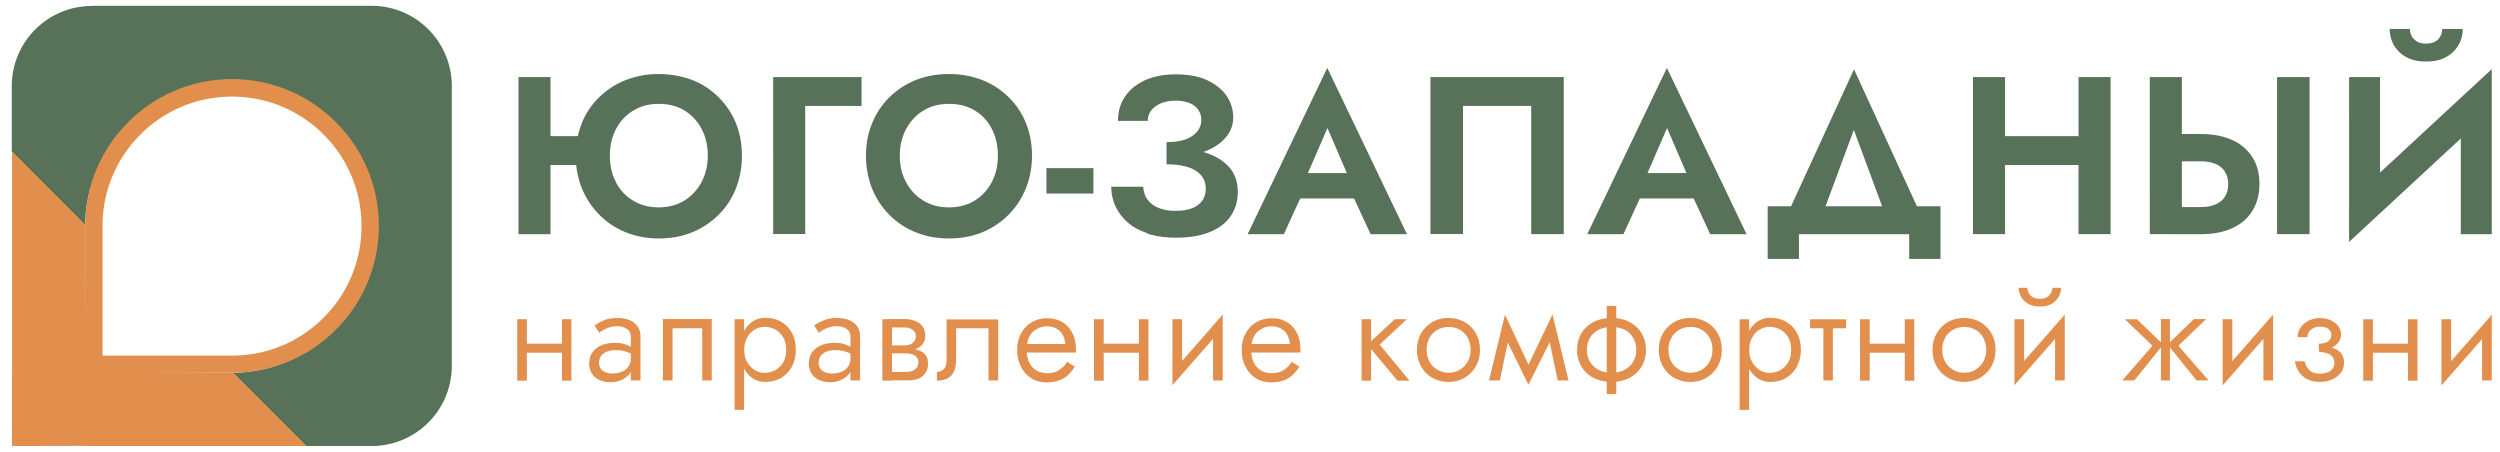
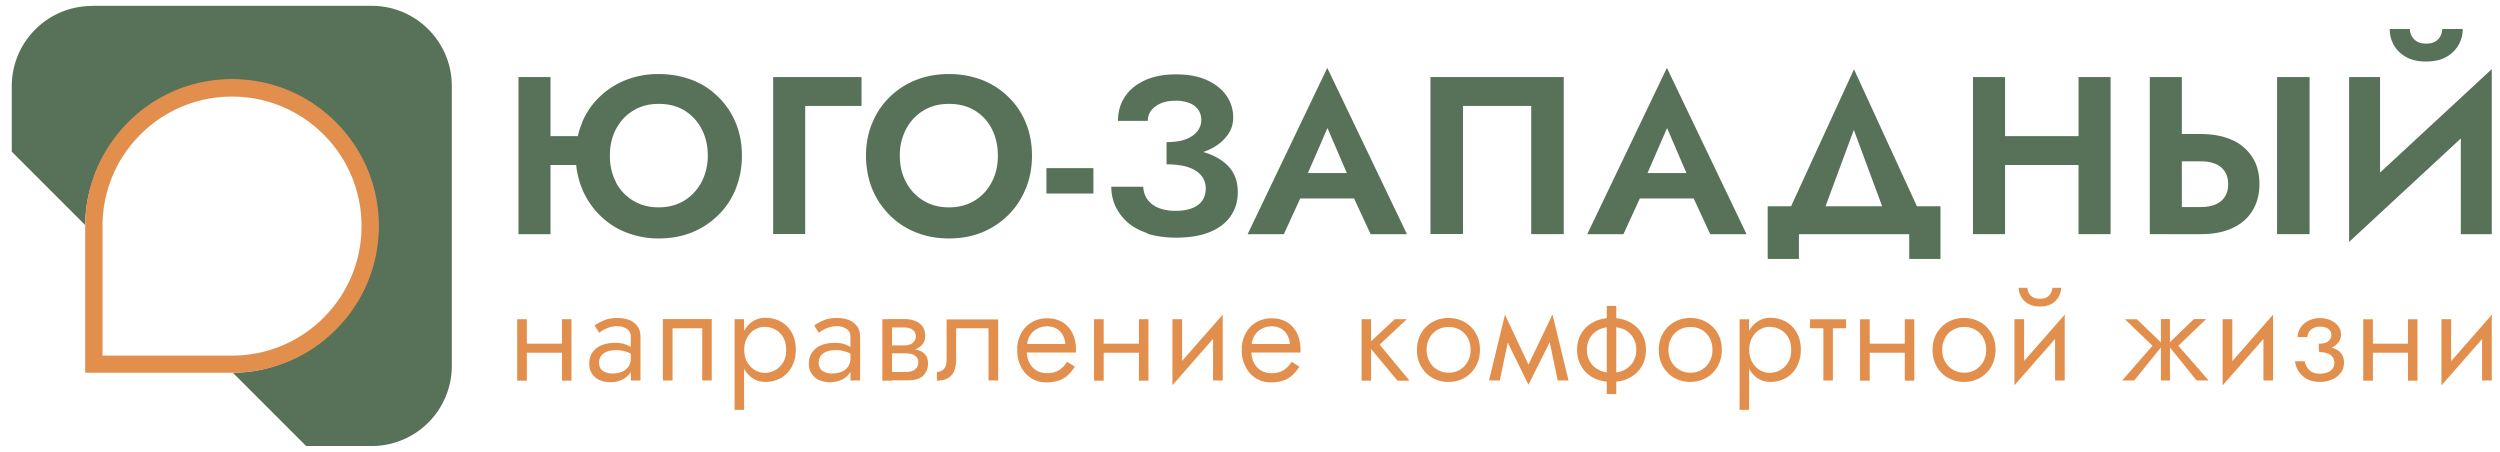
<svg xmlns="http://www.w3.org/2000/svg" width="188" height="34" fill="none">
  <g clip-path="url(#a)">
    <path fill-rule="evenodd" clip-rule="evenodd" d="M6.911.45a6.014 6.014 0 0 0-4.26 1.766 6.015 6.015 0 0 0-1.766 4.26v4.928l5.513 5.514.06 11.05 11.05.06 5.513 5.513h4.929a6.018 6.018 0 0 0 4.26-1.766 6.015 6.015 0 0 0 1.766-4.26V6.464a6.01 6.01 0 0 0-1.766-4.26A6.015 6.015 0 0 0 27.95.437H6.91V.45ZM6.41 16.917l.06 11.05 11.05.06c2.172 0 4.224-.704 6.038-1.91a11.038 11.038 0 0 0 4.046-4.928 10.903 10.903 0 0 0 .62-6.349 10.94 10.94 0 0 0-3.007-5.62 11.033 11.033 0 0 0-5.62-3.008 11.002 11.002 0 0 0-6.35.62A11.038 11.038 0 0 0 8.32 10.88c-1.205 1.802-1.909 3.879-1.909 6.039Z" fill="#577258" />
-     <path d="m6.302 33.53-5.406.011v-5.43h.012V11.393l5.502 5.513.083 11.038 11.039.084 5.513 5.513H6.302v-.012Z" fill="#E28F4E" />
    <path d="M17.449 28.028H6.41V16.99c0-2.948 1.146-5.716 3.234-7.805a10.958 10.958 0 0 1 7.805-3.234c2.947 0 5.716 1.146 7.804 3.234a10.958 10.958 0 0 1 3.234 7.805c0 2.947-1.145 5.716-3.234 7.804a10.958 10.958 0 0 1-7.804 3.234ZM7.71 26.74h9.738a9.677 9.677 0 0 0 6.885-2.852 9.677 9.677 0 0 0 2.852-6.885 9.676 9.676 0 0 0-2.852-6.886 9.676 9.676 0 0 0-6.885-2.852 9.677 9.677 0 0 0-6.886 2.852 9.677 9.677 0 0 0-2.852 6.886v9.737Z" fill="#E28F4E" />
    <path d="M41.399 5.795V17.61h-2.41V5.795h2.41Zm-1.623 4.44h5.083v2.171h-5.083v-2.172Zm3.986-1.003a5.635 5.635 0 0 1 1.324-1.945A6.004 6.004 0 0 1 47.08 6.01a6.663 6.663 0 0 1 2.459-.442c.883 0 1.73.155 2.494.442.763.286 1.42.728 1.98 1.277a5.895 5.895 0 0 1 1.313 1.945c.31.752.466 1.575.466 2.47a6.64 6.64 0 0 1-.454 2.47 5.72 5.72 0 0 1-1.3 1.981 6.046 6.046 0 0 1-1.982 1.313c-.751.31-1.599.465-2.506.465a6.54 6.54 0 0 1-2.494-.465 5.748 5.748 0 0 1-1.98-1.313 6.044 6.044 0 0 1-1.313-1.98 6.5 6.5 0 0 1-.466-2.47c0-.884.155-1.72.478-2.471h-.012Zm2.553 4.475c.31.585.74 1.05 1.301 1.384.561.334 1.194.502 1.91.502.715 0 1.372-.168 1.92-.502.55-.334.98-.8 1.302-1.384.31-.585.477-1.253.477-2.005s-.155-1.42-.465-2.005a3.575 3.575 0 0 0-1.277-1.384c-.55-.334-1.194-.501-1.945-.501-.752 0-1.36.167-1.91.501-.56.334-.99.8-1.3 1.384-.31.585-.466 1.253-.466 2.005s.155 1.42.465 2.005h-.012Zm18.473-7.912v2.172h-4.236v9.63h-2.41V5.795h6.646Zm.812 3.437a5.775 5.775 0 0 1 1.313-1.945 5.953 5.953 0 0 1 1.981-1.277c.752-.298 1.587-.442 2.47-.442a7 7 0 0 1 2.482.442c.752.298 1.42.728 1.981 1.277a5.718 5.718 0 0 1 1.313 1.945c.31.752.466 1.575.466 2.47 0 .895-.156 1.719-.466 2.47a5.9 5.9 0 0 1-1.3 1.981 5.994 5.994 0 0 1-1.97 1.313c-.752.31-1.599.465-2.506.465-.907 0-1.742-.155-2.506-.465a5.748 5.748 0 0 1-1.98-1.313 6.008 6.008 0 0 1-1.302-1.98 6.733 6.733 0 0 1-.453-2.47c0-.884.155-1.72.477-2.471Zm2.542 4.475a3.54 3.54 0 0 0 1.301 1.384c.549.334 1.193.502 1.921.502s1.373-.168 1.921-.502c.55-.334.98-.8 1.29-1.384.31-.585.465-1.253.465-2.005s-.155-1.42-.454-2.005a3.405 3.405 0 0 0-1.277-1.384c-.549-.334-1.193-.501-1.945-.501s-1.372.167-1.921.501c-.549.334-.99.8-1.3 1.384a4.217 4.217 0 0 0-.478 2.005c0 .752.155 1.42.477 2.005Zm10.549-1.062h3.533v1.909H78.69v-1.91Zm7.601 4.892c-.609-.203-1.122-.477-1.515-.835a3.694 3.694 0 0 1-.907-1.217 3.479 3.479 0 0 1-.299-1.444h2.399c.024.382.131.704.334.978.203.275.477.478.835.62.358.144.776.216 1.253.216.728 0 1.29-.144 1.683-.43.394-.286.597-.704.597-1.253 0-.37-.108-.692-.334-.967-.227-.274-.55-.489-.99-.632-.442-.143-.98-.215-1.624-.215v-1.277c1.026 0 1.933.12 2.745.346.8.227 1.444.585 1.91 1.086.465.49.703 1.134.703 1.933 0 .68-.179 1.277-.525 1.79-.346.514-.87.92-1.563 1.206-.692.286-1.54.43-2.542.43-.835 0-1.551-.108-2.172-.299l.012-.036Zm1.444-6.85c.573 0 1.05-.071 1.432-.214.382-.144.668-.347.871-.597.191-.25.299-.537.299-.835 0-.299-.072-.55-.215-.764a1.408 1.408 0 0 0-.645-.513 2.75 2.75 0 0 0-1.05-.191c-.406 0-.8.06-1.11.19-.31.132-.56.311-.74.538a1.23 1.23 0 0 0-.262.787h-2.243c0-.68.167-1.277.513-1.802.346-.525.835-.93 1.491-1.24.657-.3 1.432-.454 2.351-.454.92 0 1.719.143 2.351.441.633.299 1.122.68 1.456 1.17.334.49.501 1.026.501 1.623 0 .489-.131.919-.394 1.289a3.179 3.179 0 0 1-1.062.954c-.453.263-.978.454-1.587.585a9.32 9.32 0 0 1-1.969.203v-1.17h.012Zm10.311 3.009.047.537-1.55 3.377h-2.722l5.99-12.506 5.991 12.506h-2.732l-1.516-3.27.036-.609-1.766-4.105-1.766 4.07h-.012Zm-1.027-.68h5.669l.286 1.909h-6.241l.286-1.91Zm12.997-5.049v9.63h-2.447V5.795h10.024v11.814h-2.446V7.967h-5.131Zm13.568 5.729.048.537-1.552 3.377h-2.721l5.991-12.506 5.991 12.506h-2.733l-1.516-3.27.036-.609-1.766-4.105-1.766 4.07h-.012Zm-1.038-.68h5.668l.286 1.909h-6.241l.287-1.91Zm12.733 4.594v1.861h-2.351V15.51h12.995v3.962h-2.351V17.61h-8.305.012Zm1.432-.501h-2.757l5.466-11.898 5.465 11.898h-2.757l-2.72-7.34-2.721 7.34h.024Zm14.069-11.314v11.814h-2.411V5.795h2.411Zm-1.623 4.44h8.675v2.171h-8.675v-2.172Zm9.558-4.44v11.814h-2.41V5.795h2.41Zm5.359 0v11.814h-2.411V5.795h2.411Zm-.943 4.284h2.351c.931 0 1.73.155 2.386.454a3.45 3.45 0 0 1 1.516 1.3c.358.561.525 1.23.525 2.005 0 .776-.179 1.432-.525 2.005-.346.573-.847 1.002-1.516 1.313-.668.31-1.455.453-2.386.453h-2.351v-2.04h2.351c.429 0 .799-.06 1.11-.192.31-.13.549-.322.716-.584.167-.263.25-.573.25-.943s-.083-.68-.25-.943a1.518 1.518 0 0 0-.716-.585c-.311-.13-.681-.19-1.11-.19h-2.351v-2.053Zm10.549-4.284v11.814h-2.446V5.795h2.446Zm2.971 12.399.084-3.138 10.645-9.857-.084 3.138-10.645 9.857Zm2.327-2.506-2.327 2.518V5.796h2.327v9.892Zm2.244-13.508c0 .179.048.358.131.525.096.167.227.31.406.417.179.108.406.156.68.156.275 0 .513-.048.692-.156a.951.951 0 0 0 .394-.417c.084-.167.131-.346.131-.525h1.54c0 .441-.108.847-.322 1.217a2.41 2.41 0 0 1-.931.895c-.406.227-.907.334-1.504.334s-1.086-.107-1.492-.334a2.4 2.4 0 0 1-.93-.895 2.494 2.494 0 0 1-.311-1.217h1.516Zm6.158 15.43h-2.327V7.788l2.327-2.577V17.61Z" fill="#577258" />
    <path d="M39.62 24.006v4.618h-.727v-4.618h.727Zm-.298 1.838h3.39v.68h-3.39v-.68Zm3.652-1.838v4.618h-.716v-4.618h.716Zm2.184 3.711a.85.85 0 0 0 .37.274c.155.06.322.096.513.096.274 0 .513-.048.728-.131.215-.084.382-.227.501-.406.12-.18.179-.418.179-.704l.155.453c0 .299-.071.55-.227.764a1.522 1.522 0 0 1-.62.501 2.06 2.06 0 0 1-.871.18c-.287 0-.55-.06-.788-.156a1.318 1.318 0 0 1-.573-.477 1.392 1.392 0 0 1-.215-.788c0-.31.084-.608.251-.835.167-.227.394-.406.68-.525.287-.12.633-.18 1.015-.18.298 0 .549.037.752.108.202.072.37.155.5.25.12.096.215.168.263.228v.43a2.381 2.381 0 0 0-1.468-.466c-.262 0-.489.036-.68.119a.932.932 0 0 0-.43.322.895.895 0 0 0-.143.513c0 .18.048.335.144.454l-.036-.024Zm-.454-3.234c.167-.131.394-.25.693-.382.286-.131.644-.19 1.05-.19.346 0 .644.059.907.166.262.12.453.275.596.478.143.202.215.465.215.763v3.294h-.728v-3.294c0-.25-.095-.453-.298-.584a1.252 1.252 0 0 0-.704-.203 1.92 1.92 0 0 0-.597.083c-.179.06-.334.131-.465.203a1.946 1.946 0 0 0-.31.215l-.347-.549h-.012Zm8.819 4.129h-.716v-3.926h-2.231v3.926h-.728v-4.618h3.675v4.618Zm1.718 2.208v-6.814h.716v6.814h-.716Zm4.296-3.222a2.215 2.215 0 0 1-.823.835 2.332 2.332 0 0 1-1.146.287c-.382 0-.716-.096-1.002-.299a2.025 2.025 0 0 1-.68-.847 3.03 3.03 0 0 1-.251-1.265c0-.477.084-.907.25-1.277.168-.358.394-.644.68-.835a1.71 1.71 0 0 1 1.003-.299c.418 0 .8.096 1.146.287.346.19.62.465.823.823.203.358.31.788.31 1.29 0 .5-.107.918-.31 1.288v.012Zm-.644-2.232a1.479 1.479 0 0 0-.597-.584 1.704 1.704 0 0 0-.811-.203c-.25 0-.49.071-.716.203-.239.13-.43.334-.573.596-.155.263-.227.561-.227.931s.072.668.227.93c.155.263.346.454.573.598.238.13.477.202.716.202.298 0 .572-.071.811-.203.239-.13.442-.334.597-.584.155-.263.227-.573.227-.943s-.072-.68-.227-.943Zm2.78 2.351c.096.12.215.215.37.274.156.06.323.096.514.096.274 0 .513-.048.727-.131.215-.084.382-.227.502-.406.119-.18.179-.418.179-.704l.155.453c0 .299-.072.55-.227.764a1.522 1.522 0 0 1-.62.501c-.263.12-.55.18-.872.18-.286 0-.549-.06-.787-.156a1.317 1.317 0 0 1-.573-.477 1.392 1.392 0 0 1-.215-.788c0-.31.084-.608.25-.835.168-.227.395-.406.681-.525.286-.12.633-.18 1.014-.18.299 0 .55.037.752.108.203.072.37.155.501.25.12.096.215.168.263.228v.43a2.382 2.382 0 0 0-1.468-.466c-.263 0-.49.036-.68.119a.932.932 0 0 0-.43.322.895.895 0 0 0-.143.513c0 .18.048.335.143.454l-.036-.024Zm-.453-3.234c.167-.131.394-.25.692-.382.287-.131.645-.19 1.05-.19.346 0 .645.059.907.166.263.12.454.275.597.478.143.202.215.465.215.763v3.294h-.728v-3.294c0-.25-.096-.453-.299-.584a1.252 1.252 0 0 0-.704-.203 1.9 1.9 0 0 0-.596.083 2.86 2.86 0 0 0-.466.203 1.943 1.943 0 0 0-.31.215l-.346-.549h-.012Zm5.86-.477v4.618h-.728v-4.618h.727Zm-.299 1.97h1.23c.119 0 .238-.013.345-.049a.67.67 0 0 0 .275-.143 1.01 1.01 0 0 0 .179-.215.562.562 0 0 0 .06-.286.572.572 0 0 0-.24-.477c-.154-.12-.37-.18-.632-.18H66.77v-.632H68a2.1 2.1 0 0 1 .787.131c.239.084.43.215.573.406.143.191.215.43.215.728 0 .263-.072.477-.215.645a1.197 1.197 0 0 1-.573.37 2.37 2.37 0 0 1-.788.119H66.77v-.418h.012Zm1.337.238c.322 0 .608.036.859.095.25.072.453.18.597.346.143.167.214.394.214.692 0 .346-.119.645-.346.883-.226.24-.608.37-1.133.37h-1.54v-.632h1.36c.323 0 .561-.072.705-.215a.656.656 0 0 0 .227-.501.72.72 0 0 0-.06-.286.543.543 0 0 0-.191-.215.758.758 0 0 0-.299-.132 2.099 2.099 0 0 0-.405-.047h-1.337v-.382h1.337l.012.024Zm6.945 2.398h-.728v-3.926h-2.434v2.327c0 .358-.048.656-.155.895a1.108 1.108 0 0 1-.477.537c-.215.12-.49.179-.812.179v-.656c.203 0 .37-.072.513-.215.143-.143.215-.382.215-.728v-3.007h3.878v4.618-.024Zm1.874-2.745h3.174a1.62 1.62 0 0 0-.203-.692 1.244 1.244 0 0 0-.465-.466 1.429 1.429 0 0 0-.704-.167c-.275 0-.526.06-.752.191-.227.12-.418.299-.55.525a1.56 1.56 0 0 0-.202.8l-.024.274c0 .358.06.668.191.931s.31.453.537.597c.227.131.501.203.812.203.238 0 .453-.036.644-.108.19-.071.346-.179.49-.31a1.83 1.83 0 0 0 .357-.442l.585.37c-.143.227-.31.43-.49.609a1.99 1.99 0 0 1-.668.418 2.948 2.948 0 0 1-1.002.155c-.406 0-.788-.108-1.11-.31a2.17 2.17 0 0 1-.776-.86 2.643 2.643 0 0 1-.286-1.24v-.275c0-.084.024-.167.036-.25a2.52 2.52 0 0 1 .406-.991c.203-.287.453-.502.763-.657.31-.155.657-.238 1.05-.238.43 0 .8.095 1.134.286.322.19.573.465.752.812.179.346.275.763.275 1.24v.24h-3.95v-.621l-.024-.024Zm6.061-1.861v4.618h-.728v-4.618h.728Zm-.286 1.838h3.39v.68h-3.39v-.68Zm3.652-1.838v4.618h-.716v-4.618h.716Zm1.802 4.963.048-1.05 3.735-4.26-.048 1.05-3.735 4.26Zm.728-1.003-.728 1.003v-4.965h.728v3.962Zm3.055.645h-.728v-3.962l.728-1.003v4.965Zm1.873-2.744h3.175a1.618 1.618 0 0 0-.203-.692 1.243 1.243 0 0 0-.466-.466 1.429 1.429 0 0 0-.704-.167c-.274 0-.525.06-.751.191-.227.12-.418.299-.55.525a1.56 1.56 0 0 0-.202.8l-.024.274c0 .358.06.668.19.931.132.263.311.453.538.597.227.131.501.203.811.203.239 0 .454-.036.645-.108.19-.071.346-.179.489-.31a1.82 1.82 0 0 0 .358-.442l.585.37c-.143.227-.31.43-.49.609a1.99 1.99 0 0 1-.668.418 2.949 2.949 0 0 1-1.002.155c-.406 0-.788-.108-1.11-.31a2.17 2.17 0 0 1-.776-.86 2.641 2.641 0 0 1-.286-1.24v-.275c0-.084.024-.167.036-.25a2.52 2.52 0 0 1 .405-.991c.203-.287.454-.502.764-.657.31-.155.657-.238 1.05-.238.43 0 .8.095 1.134.286.322.19.573.465.752.812.179.346.274.763.274 1.24v.24h-3.95v-.621l-.024-.024Zm9.285-1.861v4.618h-.716v-4.618h.716Zm2.685 0-2.041 1.91 2.244 2.708h-.907l-2.256-2.709 2.053-1.91h.907Zm1.074 1.062a2.31 2.31 0 0 1 .847-.848c.358-.202.764-.31 1.205-.31.442 0 .86.108 1.218.31.358.203.644.49.847.848.215.358.31.775.31 1.24 0 .466-.107.872-.31 1.242-.215.37-.489.644-.847.86a2.43 2.43 0 0 1-1.218.31c-.453 0-.847-.108-1.205-.31a2.174 2.174 0 0 1-.847-.86c-.215-.37-.31-.776-.31-1.241 0-.466.107-.883.31-1.241Zm.632 2.124c.144.262.346.465.597.608.251.156.537.227.847.227.311 0 .597-.071.848-.227.25-.155.441-.358.584-.608.144-.263.215-.55.215-.883a1.83 1.83 0 0 0-.215-.895 1.513 1.513 0 0 0-.584-.609 1.658 1.658 0 0 0-.848-.215c-.322 0-.596.072-.847.215a1.544 1.544 0 0 0-.597.609 1.84 1.84 0 0 0-.214.895c0 .334.071.632.214.883Zm5.669-3.546.406 1.206-.788 3.759h-.811l1.205-4.965h-.012Zm-.095 1.48.095-1.48 2.041 4.344-.275.931-1.861-3.795Zm3.675-1.48.095 1.48-1.897 3.795-.274-.93 2.076-4.345Zm-.406 1.206.406-1.206 1.205 4.965h-.811l-.788-3.76h-.012Zm2.578.216c.215-.358.513-.644.907-.847.394-.203.847-.31 1.36-.31.513 0 .979.107 1.361.31s.692.49.907.847c.214.358.322.776.322 1.241 0 .466-.108.872-.322 1.242-.215.37-.514.644-.907.859-.382.203-.848.31-1.361.31s-.966-.107-1.36-.31a2.175 2.175 0 0 1-.907-.86 2.404 2.404 0 0 1-.322-1.24c0-.466.107-.884.322-1.242Zm.644 2.125c.155.262.37.465.645.608.274.155.608.227.99.227s.716-.072.991-.227c.274-.155.489-.358.632-.608a1.68 1.68 0 0 0 .227-.884c0-.334-.072-.632-.227-.895a1.554 1.554 0 0 0-.632-.608c-.275-.143-.609-.215-.991-.215s-.716.072-.99.215c-.275.143-.49.346-.645.608a1.724 1.724 0 0 0-.226.895c0 .335.071.633.226.884Zm1.981-4.19v6.624h-.716v-6.623h.716Zm3.508 2.065c.215-.358.49-.645.848-.848.358-.202.763-.31 1.205-.31.442 0 .859.108 1.217.31.358.203.645.49.848.848.214.358.31.775.31 1.24 0 .466-.108.872-.31 1.242-.215.37-.49.644-.848.86a2.43 2.43 0 0 1-1.217.31c-.453 0-.847-.108-1.205-.31a2.177 2.177 0 0 1-.848-.86c-.214-.37-.31-.776-.31-1.241 0-.466.108-.883.31-1.241Zm.633 2.124c.143.262.346.465.597.608.25.156.537.227.847.227.31 0 .597-.071.847-.227.251-.155.442-.358.585-.608.143-.263.215-.55.215-.883a1.84 1.84 0 0 0-.215-.895 1.509 1.509 0 0 0-.585-.609 1.654 1.654 0 0 0-.847-.215c-.322 0-.597.072-.847.215a1.538 1.538 0 0 0-.597.609 1.84 1.84 0 0 0-.215.895c0 .334.072.632.215.883Zm5.131 3.628v-6.814h.716v6.814h-.716Zm4.296-3.222a2.208 2.208 0 0 1-.823.835 2.332 2.332 0 0 1-1.146.287c-.381 0-.716-.096-1.002-.299a2.027 2.027 0 0 1-.68-.847 3.03 3.03 0 0 1-.251-1.265c0-.477.084-.907.251-1.277.167-.358.394-.644.68-.835a1.709 1.709 0 0 1 1.002-.299c.418 0 .8.096 1.146.287.346.19.621.465.823.823.203.358.311.788.311 1.29 0 .5-.108.918-.311 1.288v.012Zm-.644-2.232a1.476 1.476 0 0 0-.597-.584 1.701 1.701 0 0 0-.811-.203c-.251 0-.489.071-.716.203-.239.13-.43.334-.573.596-.155.263-.227.561-.227.931s.072.668.227.93c.155.263.346.454.573.598.239.13.477.202.716.202.298 0 .573-.071.811-.203.239-.13.442-.334.597-.584.155-.263.227-.573.227-.943s-.072-.68-.227-.943Zm4.355-1.36v.68h-2.709v-.68h2.709Zm-.99.179v4.427h-.716v-4.427h.716Zm2.769-.179v4.618h-.728v-4.618h.728Zm-.298 1.838h3.389v.68h-3.389v-.68Zm3.651-1.838v4.618h-.716v-4.618h.716Zm1.682 1.062c.215-.358.49-.645.848-.848.358-.202.763-.31 1.205-.31.442 0 .859.108 1.217.31.358.203.645.49.847.848.215.358.311.775.311 1.24 0 .466-.108.872-.311 1.242-.214.37-.489.644-.847.86a2.43 2.43 0 0 1-1.217.31c-.453 0-.847-.108-1.205-.31a2.177 2.177 0 0 1-.848-.86c-.214-.37-.31-.776-.31-1.241 0-.466.108-.883.31-1.241Zm.633 2.124c.143.262.346.465.597.608.25.156.537.227.847.227.31 0 .597-.071.847-.227.251-.155.442-.358.585-.608.143-.263.215-.55.215-.883a1.84 1.84 0 0 0-.215-.895 1.509 1.509 0 0 0-.585-.609 1.654 1.654 0 0 0-.847-.215c-.322 0-.597.072-.847.215a1.538 1.538 0 0 0-.597.609 1.84 1.84 0 0 0-.215.895c0 .334.072.632.215.883Zm5.215 1.778.048-1.05 3.735-4.26-.047 1.05-3.736 4.26Zm.728-1.003-.728 1.003v-4.965h.728v3.962Zm.251-6.324c0 .095.024.214.083.346a.694.694 0 0 0 .287.334c.131.095.334.143.573.143.238 0 .429-.048.561-.143a.849.849 0 0 0 .286-.334c.048-.132.083-.239.083-.346h.657c0 .226-.06.453-.179.668-.12.215-.299.394-.525.537-.239.131-.525.203-.883.203s-.645-.072-.883-.203c-.239-.143-.418-.31-.537-.537a1.363 1.363 0 0 1-.179-.668h.656Zm2.804 6.969h-.728V24.65l.728-1.003v4.965Zm7.411-2.708-2.184 2.708h-.907L161.867 26l-2.076-1.993h.907l1.981 1.91v-.012Zm.501 2.708h-.68v-4.618h.68v4.618Zm2.709-4.606L163.812 26l2.28 2.613h-.907l-2.184-2.708 1.981-1.91h.907v.012Zm1.265 4.963.047-1.05 3.735-4.26-.047 1.05-3.735 4.26Zm.716-1.003-.728 1.003v-4.965h.728v3.962Zm3.066.645h-.727v-3.962l.727-1.003v4.965Zm2.22-.333a1.798 1.798 0 0 1-.573-1.11h.728c.048.238.155.453.334.644.179.191.442.287.812.287.214 0 .405-.036.572-.096a.826.826 0 0 0 .382-.286.677.677 0 0 0 .132-.43.742.742 0 0 0-.132-.441.804.804 0 0 0-.394-.275 1.931 1.931 0 0 0-.62-.095v-.466c.573 0 1.026.108 1.372.31.334.203.501.526.501.943 0 .299-.083.561-.25.776a1.638 1.638 0 0 1-.656.501c-.275.12-.573.18-.896.18-.537 0-.978-.144-1.3-.442h-.012Zm1.229-2.435c.322 0 .561-.06.704-.19a.55.55 0 0 0 .227-.454c0-.203-.072-.358-.227-.466-.155-.119-.358-.167-.621-.167-.214 0-.393.048-.537.132a.753.753 0 0 0-.31.298.696.696 0 0 0-.107.358h-.728c0-.263.071-.501.215-.716a1.55 1.55 0 0 1 .608-.525 1.86 1.86 0 0 1 .859-.191c.323 0 .573.06.812.167.239.107.43.263.561.442.131.19.203.393.203.62 0 .334-.143.609-.442.835-.298.215-.704.334-1.229.334v-.465l.012-.012Zm4.058-1.837v4.618h-.728v-4.618h.728Zm-.287 1.838h3.39v.68h-3.39v-.68Zm3.64-1.838v4.618h-.716v-4.618h.716Zm1.814 4.963.047-1.05 3.735-4.26-.047 1.05-3.735 4.26Zm.716-1.003-.728 1.003v-4.965h.728v3.962Zm3.055.645h-.728v-3.962l.728-1.003v4.965Z" fill="#E28F4E" />
  </g>
  <defs>
    <clipPath id="a">
-       <path fill="#fff" transform="translate(.896 .45)" d="M0 0h186.484v33.103H0z" />
+       <path fill="#fff" transform="translate(.896 .45)" d="M0 0h186.484v33.103H0" />
    </clipPath>
  </defs>
</svg>